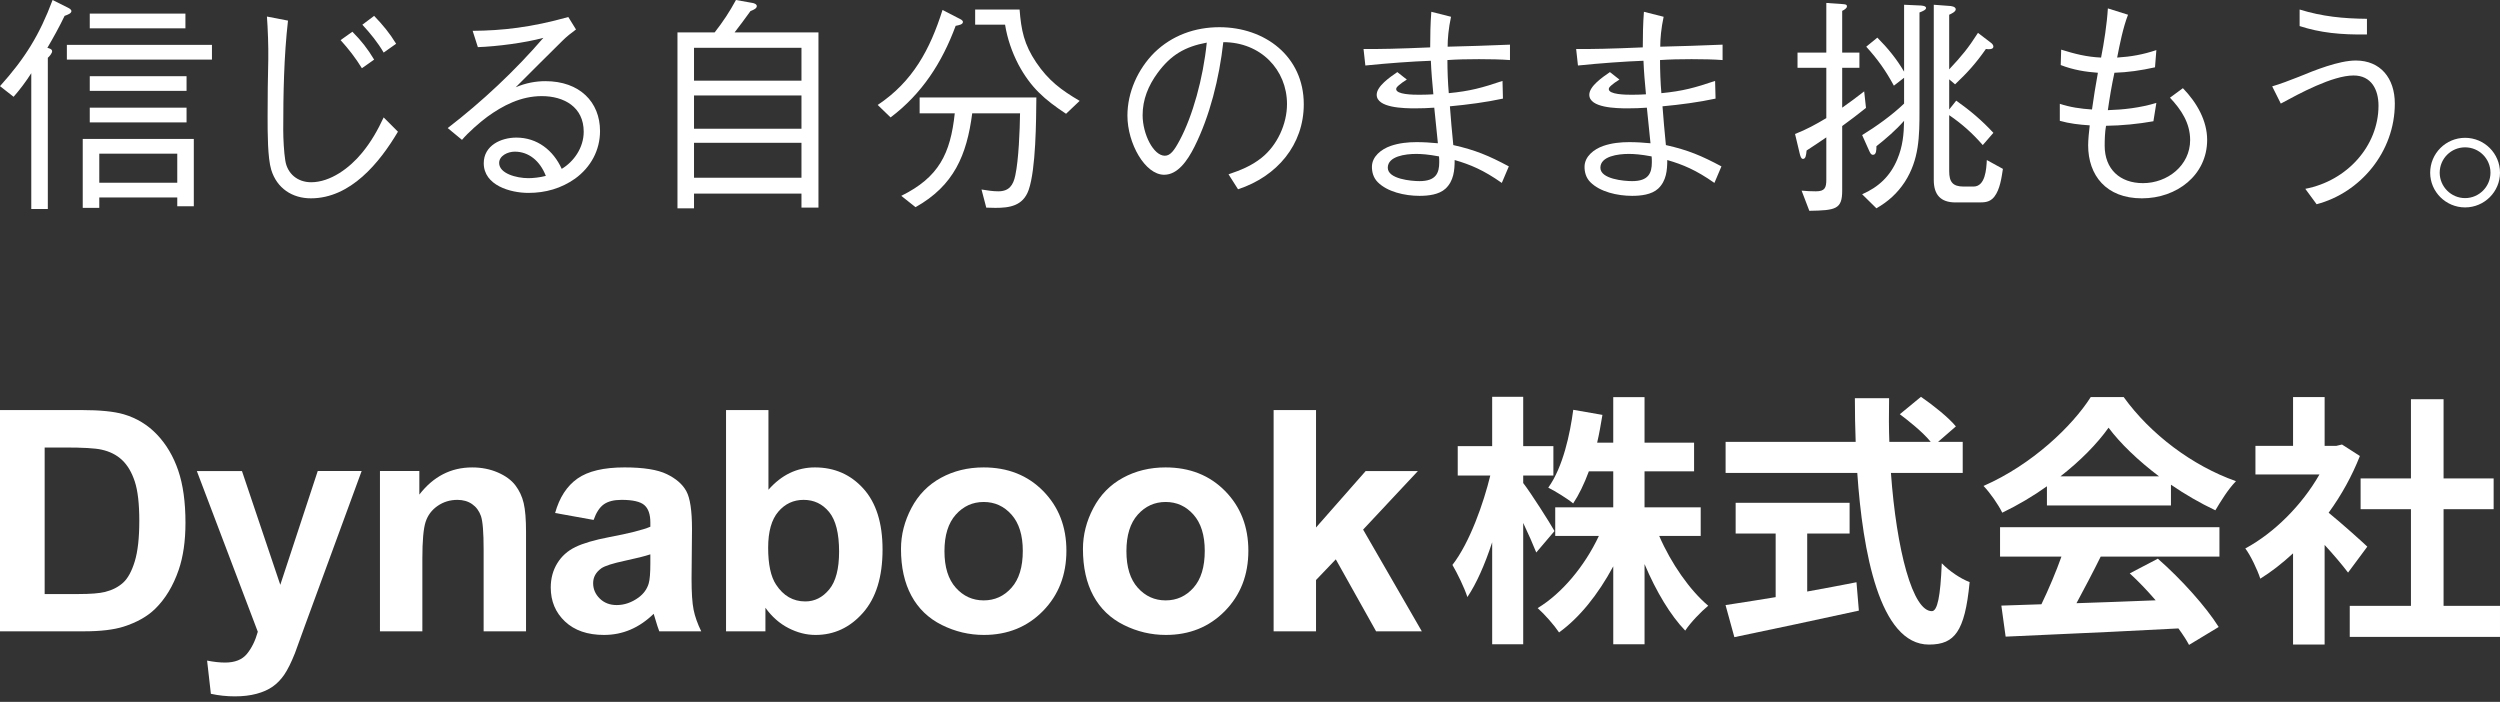
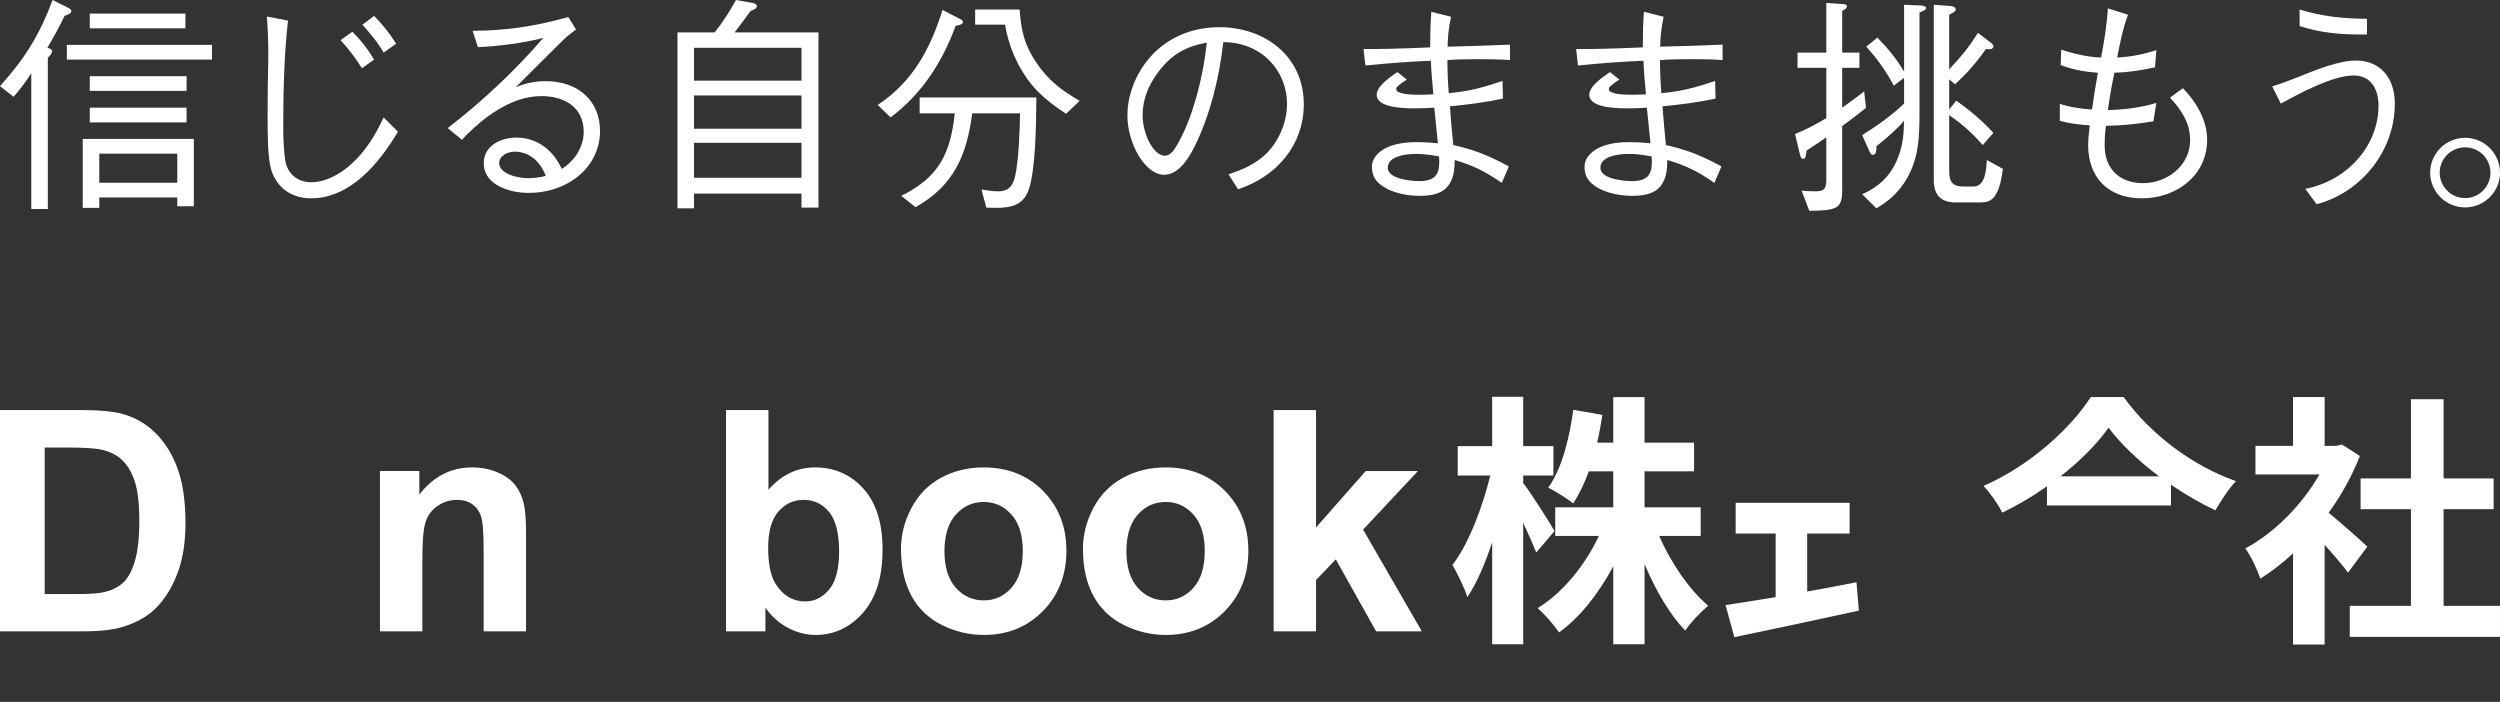
<svg xmlns="http://www.w3.org/2000/svg" width="317" height="89" viewBox="0 0 317 89" fill="none">
  <rect x="0" y="0" width="317" height="89" fill="#333333" stroke="none" />
  <g clip-path="url(#clip0_271_5)">
    <path d="M-0 10.922C3.161 7.415 5.03 4.398 6.669 0L8.623 0.978C8.796 1.064 9.054 1.208 9.054 1.408C9.054 1.696 8.594 1.868 8.191 2.012C7.53 3.392 6.783 4.742 6.007 6.064C6.208 6.122 6.61 6.208 6.61 6.495C6.61 6.754 6.266 7.156 6.064 7.329V26.501H3.966V9.284C3.305 10.319 2.557 11.325 1.724 12.274L-0.001 10.923L-0 10.922ZM8.479 7.559V5.691H26.875V7.559H8.479ZM10.491 26.357V17.619H24.575V26.155H22.477V25.035H12.589V26.357H10.491ZM11.382 3.593V1.725H23.512V3.593H11.382ZM11.382 11.526V9.658H23.655V11.526H11.382ZM11.382 15.521V13.653H23.655V15.521H11.382ZM22.477 19.487H12.589V23.167H22.477V19.487Z" fill="white" />
    <path d="M36.518 2.616C36.001 7.129 35.915 11.957 35.915 16.47C35.915 17.561 36.001 19.286 36.174 20.349C36.433 22.046 37.755 23.109 39.45 23.109C41.894 23.109 44.337 21.298 45.889 19.401C47.038 18.021 47.901 16.497 48.648 14.887L50.459 16.698C48.13 20.635 44.452 25.148 39.422 25.148C37.064 25.148 35.11 23.884 34.391 21.526C33.932 20.003 33.932 16.87 33.932 14.801C33.932 11.984 33.961 10.116 34.018 7.558C34.047 5.948 33.961 3.591 33.846 2.097L36.518 2.614V2.616ZM44.681 4.024C45.802 5.145 46.635 6.209 47.44 7.559L45.888 8.651C45.054 7.3 44.221 6.237 43.186 5.087L44.681 4.024ZM47.44 2.012C48.561 3.19 49.366 4.139 50.228 5.548L48.647 6.668C47.9 5.375 46.951 4.225 45.946 3.133L47.44 2.012Z" fill="white" />
    <path d="M59.929 3.909C63.695 3.88 67.373 3.478 72.059 2.156L73.037 3.737C72.404 4.197 71.83 4.657 71.34 5.146C69.3 7.157 67.46 8.998 65.391 11.067C66.656 10.521 67.949 10.291 69.157 10.291C73.497 10.291 76.084 12.935 76.084 16.614C76.084 19.058 74.905 21.213 72.922 22.65C71.169 23.886 69.186 24.46 67.001 24.46C64.73 24.46 61.339 23.511 61.339 20.695C61.339 18.453 63.523 17.447 65.477 17.447C68.121 17.447 70.162 19.057 71.226 21.413C72.721 20.522 74.014 18.769 74.014 16.7C74.014 13.566 71.514 12.187 68.697 12.187C66.024 12.187 63.753 13.393 61.799 14.802C60.793 15.549 59.384 16.785 58.58 17.734L56.77 16.239C61.139 12.876 65.307 8.967 68.9 4.799C66.571 5.431 63.036 5.891 60.593 5.977L59.932 3.908L59.929 3.909ZM69.212 22.305C68.465 20.379 67.028 19.229 65.275 19.229C64.384 19.229 63.292 19.746 63.292 20.666C63.292 21.988 65.448 22.591 67 22.591C67.575 22.591 68.466 22.505 69.213 22.303L69.212 22.305Z" fill="white" />
    <path d="M90.617 4.11C91.653 2.788 92.514 1.495 93.319 0L95.417 0.373C95.59 0.402 95.963 0.517 95.963 0.775C95.963 1.063 95.59 1.235 95.158 1.407C94.497 2.328 93.836 3.218 93.146 4.109H103.781V26.327H101.626V24.545H88.001V26.413H85.903V4.11H90.616H90.617ZM101.626 6.064H88.001V10.232H101.626V6.064ZM101.626 12.101H88.001V16.326H101.626V12.101ZM101.626 18.108H88.001V22.535H101.626V18.108Z" fill="white" />
    <path d="M111.291 13.308C115.746 10.347 117.931 6.266 119.511 1.264L121.523 2.3C121.81 2.444 122.097 2.559 122.097 2.788C122.097 3.104 121.609 3.19 121.177 3.276C119.452 7.932 116.923 11.871 112.928 14.888L111.29 13.307L111.291 13.308ZM131.411 12.359C131.382 15.32 131.354 21.442 130.434 24.086C129.715 26.127 127.99 26.357 126.208 26.357C125.835 26.357 125.432 26.328 125.059 26.328L124.456 24.028C125.174 24.143 125.864 24.259 126.583 24.259C127.962 24.259 128.479 23.482 128.738 22.247C129.169 20.264 129.313 16.498 129.342 14.371H123.277C122.588 19.688 120.949 23.54 116.091 26.27L114.281 24.833C119.052 22.476 120.518 19.487 121.064 14.371H116.609V12.359H131.411ZM129.284 1.207C129.486 3.851 129.859 5.634 131.382 7.904C132.935 10.203 134.544 11.41 136.901 12.79L135.176 14.428C132.445 12.618 130.72 11.123 129.14 8.191C128.307 6.582 127.732 4.915 127.444 3.132H123.65V1.207H129.283H129.284Z" fill="white" />
    <path d="M155.777 22.103C157.3 21.585 158.68 21.04 159.973 20.004C161.956 18.423 163.192 15.722 163.192 13.193C163.192 8.852 159.858 5.346 155.115 5.346C154.598 9.973 153.39 14.745 151.464 18.596C150.544 20.435 149.308 22.16 147.613 22.16C145.198 22.16 142.957 18.194 142.957 14.659C142.957 11.698 144.279 8.766 146.377 6.668C148.62 4.483 151.523 3.449 154.626 3.449C160.375 3.449 165.319 7.128 165.319 13.221C165.319 18.338 161.956 22.362 156.984 24L155.777 22.103ZM153.018 5.403C150.229 5.92 148.448 6.984 146.78 9.255C145.602 10.865 144.884 12.618 144.884 14.601C144.884 17.016 146.263 19.746 147.7 19.746C148.39 19.746 148.879 19.114 149.597 17.763C151.207 14.745 152.558 9.973 153.018 5.403Z" fill="white" />
    <path d="M190.572 12.503C188.474 12.962 186.032 13.279 183.847 13.48C183.962 15.09 184.106 16.642 184.278 18.395C187.095 19.028 188.791 19.746 191.32 21.097L190.429 23.195C188.1 21.557 186.434 20.867 184.45 20.292C184.45 21.585 184.335 22.936 183.301 23.914C182.467 24.69 181.088 24.834 179.996 24.834C178.099 24.834 175.915 24.317 174.708 23.109C174.133 22.534 173.96 21.816 173.96 21.155C173.96 19.833 175.167 18.913 176.318 18.511C177.381 18.137 178.531 18.022 179.623 18.022C180.543 18.022 181.404 18.08 182.324 18.166C182.181 16.815 182.008 15.177 181.865 13.653C181.06 13.711 180.255 13.739 179.451 13.739C177.985 13.739 174.565 13.682 174.565 12.015C174.565 10.923 176.261 9.773 177.18 9.141L178.387 10.09C177.927 10.378 177.64 10.578 177.409 10.78C177.15 11.01 177.036 11.124 177.036 11.297C177.036 11.987 179.134 12.015 179.968 12.015C180.658 12.015 181.348 11.987 181.75 11.958C181.606 10.434 181.491 9.141 181.433 7.704C179.076 7.79 175.915 8.019 173.127 8.307L172.896 6.209C174.793 6.238 177.381 6.18 181.347 6.008C181.347 4.513 181.376 2.989 181.491 1.495L183.991 2.127C183.674 3.593 183.56 4.915 183.56 5.921C185.917 5.864 188.82 5.777 191.465 5.662V7.616C190.373 7.53 188.878 7.501 187.527 7.501C186.119 7.501 184.71 7.53 183.532 7.616C183.532 8.881 183.59 10.548 183.705 11.813C186.407 11.554 187.959 11.123 190.517 10.261L190.574 12.503H190.572ZM182.495 20.58C182.495 20.292 182.495 20.063 182.466 19.833C181.087 19.573 180.224 19.517 179.563 19.517C178.212 19.517 175.97 19.805 175.97 21.27C175.97 22.707 178.96 22.966 179.994 22.966C182.063 22.966 182.495 21.96 182.495 20.58Z" fill="white" />
    <path d="M217.531 12.503C215.433 12.962 212.99 13.279 210.805 13.48C210.921 15.09 211.064 16.642 211.236 18.395C214.053 19.028 215.749 19.746 218.278 21.097L217.387 23.195C215.058 21.557 213.392 20.867 211.409 20.292C211.409 21.585 211.294 22.936 210.259 23.914C209.426 24.69 208.046 24.834 206.954 24.834C205.058 24.834 202.873 24.317 201.666 23.109C201.091 22.534 200.919 21.816 200.919 21.155C200.919 19.833 202.126 18.913 203.276 18.511C204.339 18.137 205.489 18.022 206.581 18.022C207.501 18.022 208.363 18.08 209.283 18.166C209.139 16.815 208.966 15.177 208.823 13.653C208.018 13.711 207.213 13.739 206.409 13.739C204.943 13.739 201.523 13.682 201.523 12.015C201.523 10.923 203.219 9.773 204.138 9.141L205.345 10.09C204.886 10.378 204.598 10.578 204.368 10.78C204.109 11.01 203.995 11.124 203.995 11.297C203.995 11.987 206.093 12.015 206.927 12.015C207.616 12.015 208.306 11.987 208.708 11.958C208.564 10.434 208.449 9.141 208.392 7.704C206.034 7.79 202.873 8.019 200.085 8.307L199.855 6.209C201.751 6.238 204.339 6.18 208.305 6.008C208.305 4.513 208.334 2.989 208.449 1.495L210.949 2.127C210.633 3.593 210.519 4.915 210.519 5.921C212.876 5.864 215.778 5.777 218.423 5.662V7.616C217.331 7.53 215.837 7.501 214.486 7.501C213.077 7.501 211.669 7.53 210.491 7.616C210.491 8.881 210.548 10.548 210.663 11.813C213.365 11.554 214.917 11.123 217.475 10.261L217.533 12.503H217.531ZM209.454 20.58C209.454 20.292 209.454 20.063 209.425 19.833C208.045 19.573 207.183 19.517 206.522 19.517C205.171 19.517 202.929 19.805 202.929 21.27C202.929 22.707 205.918 22.966 206.952 22.966C209.022 22.966 209.454 21.96 209.454 20.58Z" fill="white" />
    <path d="M233.59 13.653C234.539 12.992 235.458 12.302 236.378 11.584L236.608 13.682C235.602 14.487 234.625 15.234 233.59 15.982V24.173C233.59 26.53 232.785 26.674 229.422 26.731L228.444 24.173C229.048 24.231 229.651 24.259 230.255 24.259C231.404 24.259 231.577 23.8 231.577 22.765V17.419C230.743 17.994 229.909 18.54 229.076 19.086C229.018 19.69 228.961 20.15 228.616 20.15C228.386 20.15 228.3 19.834 228.214 19.518L227.611 16.989C229.077 16.414 230.226 15.782 231.577 14.977V8.596H227.926V6.671H231.577V0.373L233.617 0.517C233.933 0.546 234.192 0.546 234.192 0.805C234.192 1.064 233.819 1.264 233.589 1.38V6.668H235.773V8.593H233.589V13.652L233.59 13.653ZM241.437 0.603L243.362 0.69C243.564 0.69 244.225 0.719 244.225 1.006C244.225 1.237 243.851 1.408 243.391 1.581V13.998C243.391 17.274 243.362 20.235 241.523 23.08C240.574 24.518 239.425 25.552 237.93 26.414L236.12 24.633C238.218 23.713 239.684 22.333 240.575 20.206C241.265 18.567 241.409 17.044 241.438 15.32C240.402 16.498 239.167 17.562 237.931 18.539C237.931 18.969 237.931 19.63 237.5 19.63C237.241 19.63 237.155 19.429 236.983 19.056L236.121 17.13C237.902 16.037 239.915 14.601 241.438 13.135V9.859L240.144 10.865C239.138 8.997 238.104 7.531 236.638 5.921L238.046 4.772C239.368 6.094 240.49 7.474 241.438 9.084V0.603H241.437ZM247.128 0.747C247.387 0.747 247.99 0.834 247.99 1.178C247.99 1.494 247.416 1.753 247.157 1.868V8.795C248.738 7.099 249.543 6.151 250.807 4.168L252.388 5.375C252.561 5.49 252.761 5.691 252.761 5.892C252.761 6.207 252.417 6.237 252.187 6.237C252.072 6.237 251.928 6.237 251.814 6.208C250.549 8.019 249.485 9.198 247.905 10.693L247.158 10.06V13.883L248.049 12.763C249.83 14.027 251.268 15.235 252.762 16.844L251.412 18.397C250.118 16.902 248.796 15.724 247.158 14.602V21.702C247.158 23.053 247.588 23.656 248.997 23.656H250.232C251.756 23.656 251.871 21.414 251.929 20.293L253.969 21.414C253.797 22.535 253.596 24.029 252.878 24.949C252.303 25.668 251.642 25.668 250.808 25.668H247.963C246.066 25.668 245.203 24.69 245.203 22.822V0.603L247.128 0.747Z" fill="white" />
    <path d="M269.834 1.868C269.202 3.507 268.799 5.547 268.454 7.3C270.236 7.185 271.702 6.927 273.427 6.351L273.254 8.536C271.444 8.938 269.834 9.168 268.109 9.226C267.764 10.807 267.506 12.358 267.275 13.968C269.201 13.91 271.357 13.68 273.426 13.048L273.053 15.376C271.099 15.722 269.058 15.922 267.046 15.951C266.902 16.698 266.873 17.733 266.873 18.48C266.873 21.441 268.799 23.222 271.731 23.222C274.835 23.222 277.71 20.98 277.71 17.762C277.71 15.606 276.589 13.909 275.152 12.387L276.791 11.18C278.601 13.048 279.867 15.348 279.867 17.734C279.867 22.189 276.043 25.149 271.589 25.149C267.047 25.149 264.777 22.217 264.777 18.423C264.777 17.734 264.892 16.584 264.978 15.895C263.628 15.808 262.392 15.664 261.184 15.32V13.164C262.477 13.595 263.857 13.796 265.265 13.883C265.467 12.417 265.725 10.807 266.013 9.227C264.46 9.111 262.937 8.881 261.299 8.249L261.357 6.295C263.11 6.841 264.576 7.215 266.416 7.301C266.789 5.433 267.163 3.018 267.278 1.064L269.836 1.869L269.834 1.868Z" fill="white" />
    <path d="M288.113 10.951C289.091 10.663 290.327 10.203 291.476 9.744C293.43 8.939 296.535 7.674 298.72 7.674C301.824 7.674 303.663 9.888 303.663 13.135C303.663 19.228 299.323 24.431 293.747 25.897L292.31 23.943C297.598 22.936 301.594 18.511 301.594 13.394C301.594 11.382 300.703 9.571 298.432 9.571C295.759 9.571 291.534 11.871 289.205 13.135L288.113 10.951ZM291.592 1.207C294.467 2.098 297.14 2.356 300.129 2.385V4.368C296.766 4.426 294.15 4.138 291.592 3.305V1.207Z" fill="white" />
    <path d="M312.573 17.475C315.017 17.475 317 19.458 317 21.902C317 24.317 315.017 26.3 312.573 26.3C310.129 26.3 308.146 24.317 308.146 21.902C308.146 19.458 310.129 17.475 312.573 17.475ZM312.573 18.682C310.791 18.682 309.354 20.119 309.354 21.901C309.354 23.655 310.791 25.12 312.573 25.12C314.355 25.12 315.792 23.654 315.792 21.901C315.792 20.119 314.355 18.682 312.573 18.682Z" fill="white" />
    <path d="M19.921 55.116C18.748 53.878 17.337 53.018 15.692 52.532C14.467 52.175 12.688 51.996 10.353 51.996H0V80.051H10.659C12.752 80.051 14.422 79.853 15.673 79.458C17.344 78.922 18.671 78.175 19.653 77.219C20.954 75.956 21.956 74.304 22.657 72.263C23.231 70.591 23.518 68.602 23.518 66.292C23.518 63.664 23.212 61.454 22.6 59.661C21.988 57.869 21.095 56.354 19.921 55.116ZM17.089 71.181C16.706 72.438 16.212 73.341 15.606 73.89C14.999 74.439 14.238 74.828 13.319 75.057C12.616 75.236 11.475 75.325 9.892 75.325H5.663V56.743H8.209C10.518 56.743 12.068 56.833 12.859 57.011C13.917 57.24 14.791 57.681 15.481 58.332C16.171 58.983 16.706 59.888 17.089 61.049C17.472 62.21 17.664 63.874 17.664 66.044C17.664 68.213 17.472 69.924 17.089 71.181Z" fill="white" />
-     <path d="M35.542 74.158L30.681 59.728H24.959L32.69 80.109C32.371 81.245 31.912 82.179 31.312 82.912C30.713 83.645 29.788 84.013 28.538 84.013C27.861 84.013 27.102 83.929 26.26 83.764L26.739 87.974C27.734 88.191 28.748 88.299 29.781 88.299C30.802 88.299 31.717 88.191 32.527 87.974C33.337 87.757 34.02 87.454 34.574 87.064C35.129 86.675 35.62 86.168 36.048 85.543C36.475 84.917 36.925 84.012 37.398 82.826L38.681 79.286L45.856 59.727H40.288L35.541 74.157L35.542 74.158Z" fill="white" />
    <path d="M65.354 61.546C64.85 60.883 64.107 60.337 63.124 59.909C62.142 59.483 61.058 59.269 59.871 59.269C57.179 59.269 54.947 60.417 53.173 62.713V59.727H48.178V80.05H53.555V70.846C53.555 68.575 53.693 67.019 53.967 66.176C54.241 65.334 54.749 64.659 55.489 64.148C56.228 63.638 57.064 63.383 57.995 63.383C58.722 63.383 59.344 63.561 59.861 63.919C60.377 64.277 60.75 64.776 60.979 65.421C61.209 66.066 61.324 67.485 61.324 69.679V80.051H66.701V67.421C66.701 65.851 66.602 64.646 66.405 63.804C66.207 62.961 65.857 62.209 65.352 61.545L65.354 61.546Z" fill="white" />
-     <path d="M87.689 73.373L87.746 67.095C87.746 64.76 87.507 63.156 87.028 62.282C86.551 61.408 85.724 60.687 84.549 60.119C83.376 59.551 81.59 59.267 79.191 59.267C76.551 59.267 74.56 59.739 73.221 60.683C71.881 61.627 70.937 63.082 70.389 65.047L75.269 65.927C75.601 64.984 76.035 64.323 76.57 63.946C77.106 63.57 77.853 63.382 78.809 63.382C80.225 63.382 81.189 63.602 81.699 64.042C82.209 64.483 82.465 65.219 82.465 66.253V66.789C81.495 67.198 79.753 67.637 77.241 68.109C75.378 68.466 73.952 68.884 72.964 69.363C71.975 69.841 71.206 70.531 70.658 71.43C70.109 72.329 69.835 73.353 69.835 74.501C69.835 76.236 70.438 77.672 71.644 78.807C72.849 79.942 74.498 80.51 76.59 80.51C77.777 80.51 78.893 80.286 79.939 79.84C80.985 79.394 81.969 78.723 82.887 77.83C82.925 77.933 82.988 78.143 83.078 78.461C83.282 79.162 83.454 79.692 83.595 80.049H88.915C88.443 79.08 88.12 78.171 87.949 77.322C87.777 76.474 87.689 75.157 87.689 73.371L87.689 73.373ZM82.465 71.364C82.465 72.652 82.395 73.526 82.254 73.986C82.049 74.687 81.622 75.281 80.972 75.765C80.091 76.403 79.166 76.722 78.196 76.722C77.329 76.722 76.614 76.447 76.053 75.899C75.492 75.35 75.21 74.699 75.21 73.946C75.21 73.181 75.562 72.549 76.263 72.051C76.723 71.745 77.698 71.433 79.191 71.114C80.684 70.796 81.775 70.52 82.464 70.291V71.363L82.465 71.364Z" fill="white" />
    <path d="M103.334 59.268C101.063 59.268 99.098 60.212 97.439 62.1V51.996H92.062V80.051H97.056V77.065C97.873 78.201 98.846 79.059 99.975 79.639C101.104 80.22 102.249 80.511 103.41 80.511C105.771 80.511 107.777 79.573 109.43 77.698C111.082 75.822 111.908 73.15 111.908 69.679C111.908 66.324 111.097 63.75 109.478 61.957C107.858 60.164 105.809 59.268 103.334 59.268ZM105.143 74.741C104.307 75.755 103.295 76.262 102.11 76.262C100.566 76.262 99.328 75.548 98.397 74.119C97.734 73.112 97.402 71.555 97.402 69.45C97.402 67.409 97.83 65.887 98.684 64.886C99.539 63.884 100.611 63.383 101.899 63.383C103.213 63.383 104.291 63.897 105.134 64.924C105.976 65.952 106.397 67.626 106.397 69.948C106.397 72.129 105.98 73.728 105.144 74.742L105.143 74.741Z" fill="white" />
    <path d="M124.715 59.268C122.725 59.268 120.922 59.709 119.309 60.589C117.696 61.47 116.447 62.745 115.568 64.416C114.687 66.088 114.246 67.817 114.246 69.602C114.246 71.937 114.687 73.918 115.568 75.544C116.447 77.171 117.733 78.405 119.423 79.247C121.114 80.089 122.89 80.51 124.753 80.51C127.764 80.51 130.261 79.498 132.245 77.477C134.229 75.454 135.22 72.906 135.22 69.831C135.22 66.782 134.238 64.259 132.274 62.263C130.309 60.266 127.788 59.268 124.715 59.268ZM128.264 74.521C127.314 75.593 126.136 76.129 124.733 76.129C123.329 76.129 122.15 75.593 121.193 74.521C120.236 73.449 119.757 71.906 119.757 69.89C119.757 67.874 120.236 66.331 121.193 65.259C122.15 64.187 123.329 63.651 124.733 63.651C126.136 63.651 127.314 64.187 128.264 65.259C129.214 66.331 129.69 67.862 129.69 69.852C129.69 71.893 129.215 73.449 128.264 74.521Z" fill="white" />
    <path d="M147.786 59.268C145.796 59.268 143.994 59.709 142.381 60.589C140.767 61.47 139.519 62.745 138.639 64.416C137.758 66.088 137.318 67.817 137.318 69.602C137.318 71.937 137.758 73.918 138.639 75.544C139.519 77.171 140.805 78.405 142.495 79.247C144.186 80.089 145.961 80.51 147.825 80.51C150.835 80.51 153.333 79.498 155.317 77.477C157.301 75.454 158.292 72.906 158.292 69.831C158.292 66.782 157.309 64.259 155.345 62.263C153.38 60.266 150.86 59.268 147.786 59.268ZM151.337 74.521C150.386 75.593 149.209 76.129 147.805 76.129C146.402 76.129 145.223 75.593 144.265 74.521C143.309 73.449 142.83 71.906 142.83 69.89C142.83 67.874 143.309 66.331 144.265 65.259C145.223 64.187 146.402 63.651 147.805 63.651C149.209 63.651 150.386 64.187 151.337 65.259C152.287 66.331 152.763 67.862 152.763 69.852C152.763 71.893 152.288 73.449 151.337 74.521Z" fill="white" />
    <path d="M179.79 59.728H173.169L166.872 66.885V51.997H161.495V80.052H166.872V73.546L169.379 70.924L174.489 80.052H180.287L172.843 67.153L179.79 59.728Z" fill="white" />
    <path d="M210.384 67.959H215.649V64.327H208.527V59.763H214.809V56.131H208.527V50.354H204.559V56.131H202.518C202.781 55.015 202.975 53.883 203.185 52.626L203.188 52.607L199.508 51.966L199.488 51.963L199.486 51.982C199.079 55.024 198.201 59.199 196.332 61.816L196.319 61.834L196.34 61.843C197.21 62.279 198.797 63.259 199.46 63.823L199.476 63.836L199.487 63.819C200.192 62.763 200.877 61.361 201.468 59.763H204.56V64.327H197.203V67.959H202.736C200.906 71.849 198.016 75.264 194.995 77.094L194.973 77.108L194.993 77.124C195.845 77.873 197.074 79.272 197.677 80.177L197.688 80.193L197.704 80.181C200.237 78.345 202.606 75.452 204.561 71.81V81.697H208.529V71.526C210.03 75.079 211.855 78.067 213.67 79.945L213.687 79.962L213.699 79.942C214.348 78.954 215.714 77.532 216.585 76.822L216.602 76.807L216.586 76.793C214.274 74.84 211.901 71.456 210.388 67.958L210.384 67.959Z" fill="white" />
    <path d="M197.109 67.337L197.102 67.326C196.551 66.326 194.105 62.481 193.142 61.248V60.299H196.97V56.567H193.142V50.318H189.207V56.567H184.84V60.299H188.967C188.128 63.766 186.37 68.802 184.173 71.624L184.165 71.633L184.172 71.644C184.781 72.671 185.674 74.502 186.052 75.671L186.063 75.708L186.084 75.676C187.177 74.054 188.256 71.664 189.208 68.762V81.697H193.142V66.309C193.796 67.685 194.422 69.105 194.785 70.028L194.796 70.057L197.102 67.346L197.11 67.336L197.109 67.337Z" fill="white" />
-     <path d="M246.246 71.454L246.216 71.422L246.214 71.466C246.051 75.636 245.664 77.495 244.957 77.495C243.791 77.495 242.67 75.735 241.716 72.403C240.812 69.246 240.12 64.83 239.77 59.964H248.872V56.03H245.746L248.006 54.069L247.995 54.056C247.092 52.952 245.132 51.386 243.591 50.324L243.58 50.316L240.916 52.508L240.897 52.524L240.916 52.538C241.951 53.314 243.824 54.794 244.819 56.031H239.569C239.508 54.399 239.498 52.592 239.536 50.507V50.488H235.198V50.506C235.198 52.379 235.233 54.237 235.299 56.03H218.806V59.964H235.503C236.182 69.899 238.31 81.732 244.59 81.732C246.325 81.732 247.388 81.261 248.146 80.157C248.949 78.989 249.443 77.035 249.748 73.821L249.75 73.806L249.736 73.801C248.645 73.404 247.179 72.417 246.25 71.455L246.246 71.454ZM244.713 77.487C244.724 77.488 244.736 77.491 244.746 77.493C244.735 77.491 244.723 77.489 244.713 77.487Z" fill="white" />
    <path d="M235.4 73.83L235.38 73.833C233.43 74.217 231.278 74.622 229.154 75.005V67.655H234.53V63.755H220.08V67.655H225.153V75.717C223.312 76.024 221.612 76.288 220.113 76.52C219.656 76.591 219.225 76.658 218.82 76.721L218.799 76.724L219.913 80.776L219.918 80.792L219.934 80.788C224.73 79.785 230.352 78.601 235.689 77.429L235.705 77.425L235.403 73.849L235.401 73.828L235.4 73.83Z" fill="white" />
    <path d="M269.294 50.36L269.288 50.352H265.104L265.098 50.361C262.774 54.017 257.68 58.912 251.535 61.607L251.51 61.618L251.529 61.637C252.336 62.477 253.389 63.982 253.878 64.992L253.885 65.008L253.902 65.001C255.88 64.046 257.831 62.891 259.551 61.661V64.096H275.277V61.459C277.042 62.676 278.983 63.796 280.893 64.699L280.909 64.707L280.917 64.693C281.577 63.595 282.479 62.092 283.501 61.034L283.521 61.013L283.494 61.004C278.005 59.058 272.696 55.08 269.293 50.362L269.294 50.36ZM261.272 60.396C263.762 58.456 265.925 56.27 267.365 54.232C268.83 56.2 271.098 58.386 273.758 60.396H261.272ZM269.859 51.14C269.928 51.229 269.999 51.319 270.069 51.408C269.998 51.319 269.928 51.229 269.859 51.14ZM271.405 52.967C271.437 53.001 271.469 53.037 271.501 53.071C271.468 53.037 271.437 53.001 271.405 52.967Z" fill="white" />
-     <path d="M253.606 70.579H261.391C260.717 72.471 259.793 74.671 258.853 76.622L253.791 76.79H253.771L254.312 80.708L254.314 80.725H254.33C255.976 80.647 257.852 80.563 259.839 80.474C264.887 80.249 270.606 79.994 276.223 79.684C276.822 80.507 277.259 81.185 277.559 81.756L277.569 81.773L281.313 79.512L281.33 79.502L281.319 79.486C279.747 76.976 276.655 73.505 273.624 70.849L273.614 70.84L270.075 72.694L270.052 72.706L270.072 72.724C271.094 73.652 272.222 74.825 273.337 76.12C269.534 76.268 266.374 76.39 263.297 76.486C264.27 74.669 265.388 72.569 266.368 70.579H281.425V66.847H253.606V70.579Z" fill="white" />
    <path d="M300.176 69.315L300.164 69.303C299.477 68.649 296.922 66.355 295.272 65.014C296.904 62.768 298.234 60.352 299.228 57.835L299.234 57.821L296.971 56.368L296.964 56.364L296.255 56.533H294.763V50.352H290.76V56.533H285.99V60.165H294.107C291.886 64.055 288.381 67.557 284.724 69.535L284.704 69.546L284.717 69.563C285.339 70.358 286.27 72.311 286.596 73.353L286.602 73.376L286.622 73.363C287.975 72.526 289.366 71.45 290.759 70.165V81.73H294.762V69.095C295.907 70.343 297.037 71.678 297.718 72.585L297.732 72.606L300.166 69.327L300.176 69.315Z" fill="white" />
    <path d="M309.844 76.822V64.565H316.193V60.665H309.844V50.621H305.708V60.665H299.325V64.565H305.708V76.822H297.948V80.757H316.999V76.822H309.844Z" fill="white" />
  </g>
  <defs>
    <clipPath id="clip0_271_5">
      <rect width="317" height="88.299" fill="white" />
    </clipPath>
  </defs>
</svg>